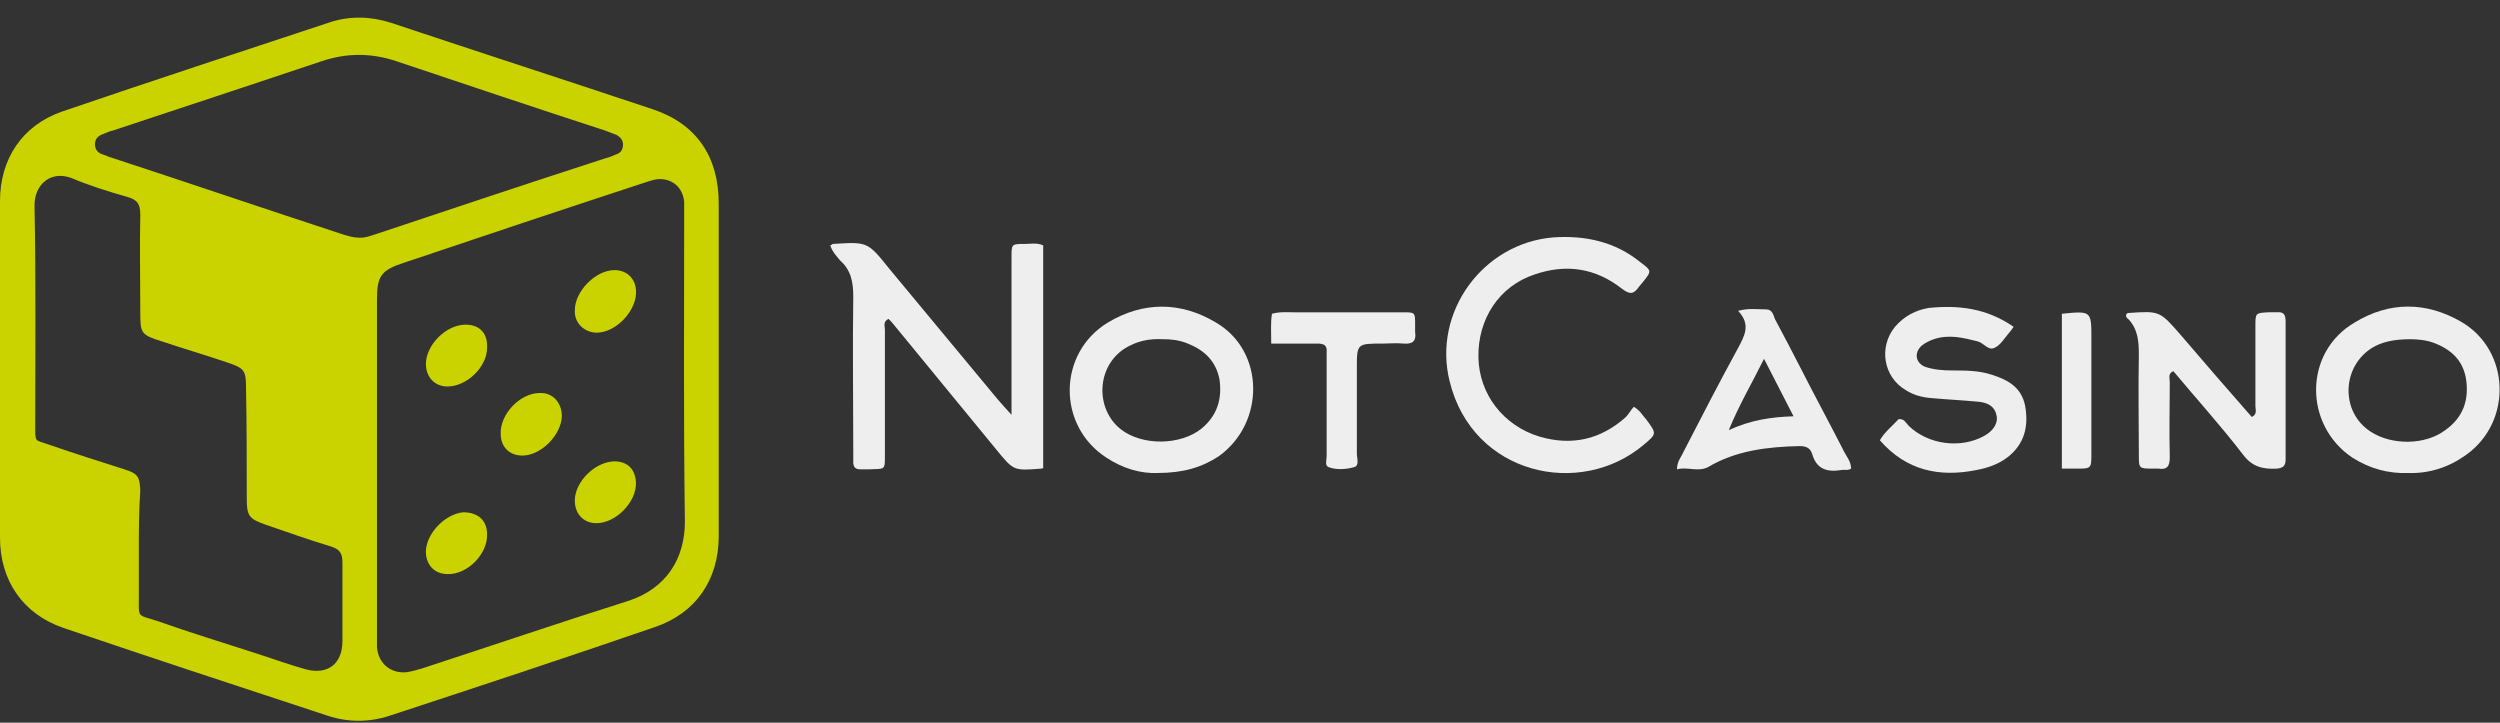
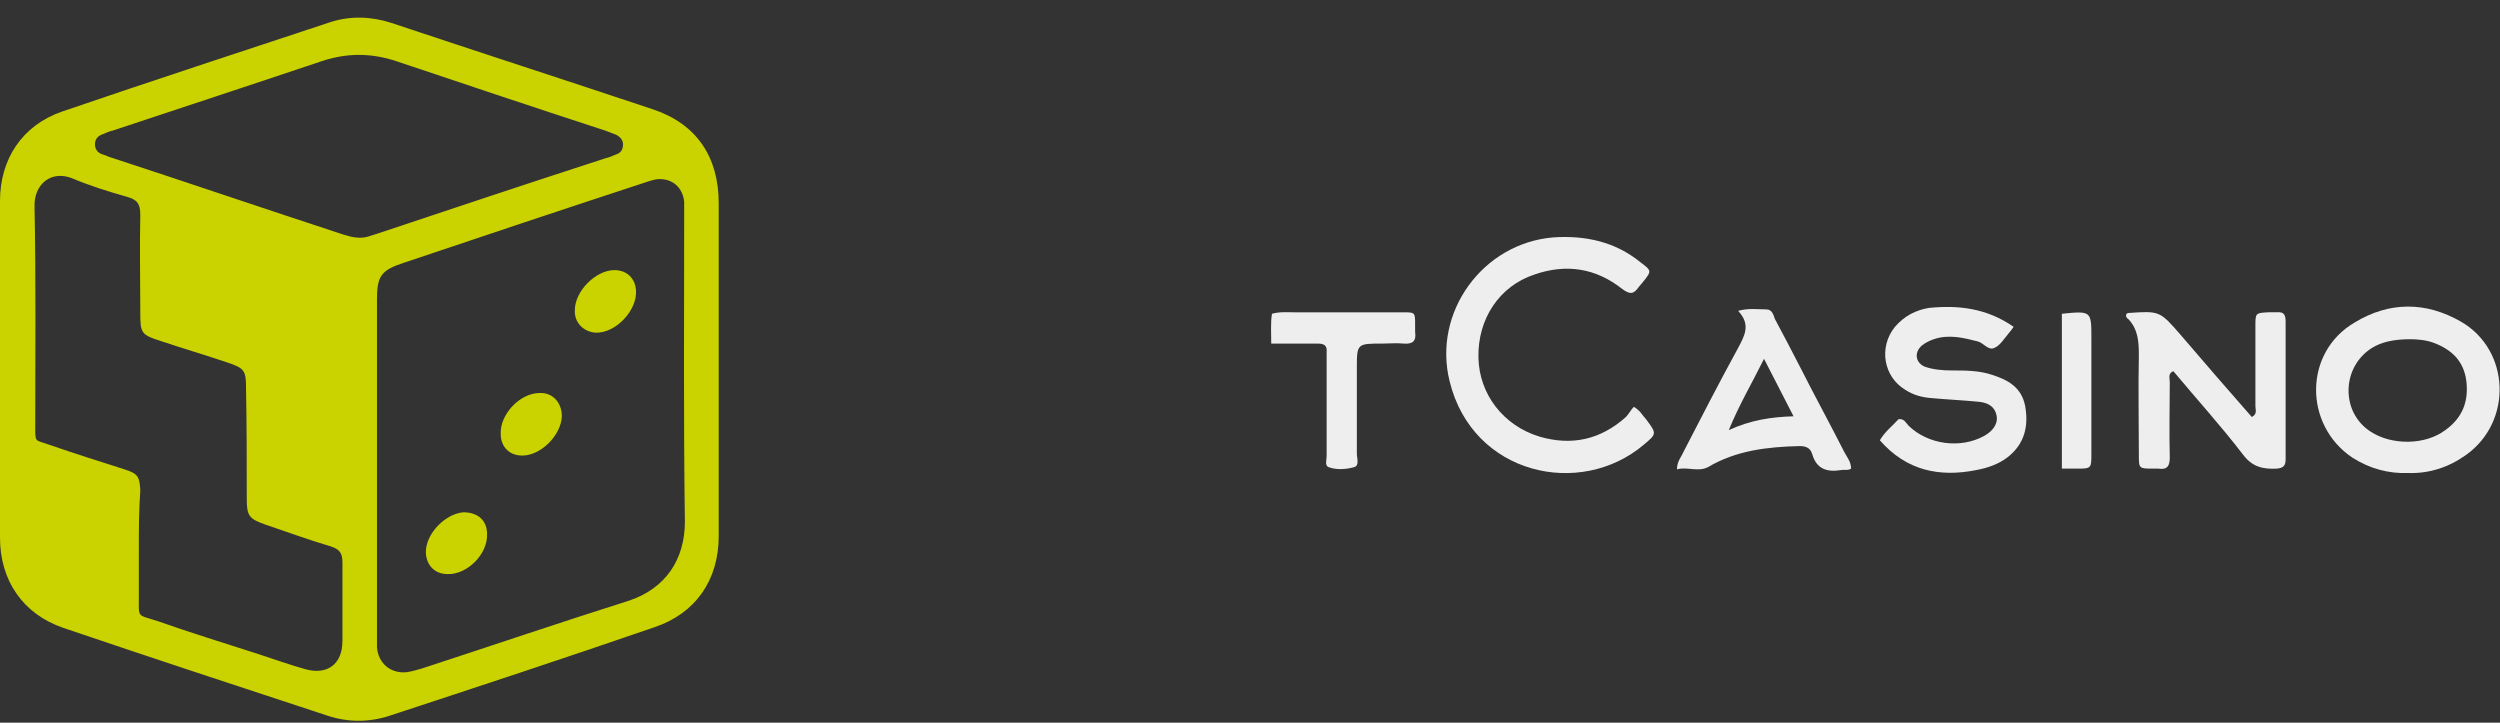
<svg xmlns="http://www.w3.org/2000/svg" width="128" height="37" viewBox="0 0 128 37" fill="none">
  <rect x="0" y="0" width="128" height="37" fill="#333333" stroke="none" />
  <g clip-path="url(#clip0_5074_27833)">
    <path d="M36.798 18.894C36.798 21.76 36.798 24.627 36.798 27.456C36.798 29.69 35.619 31.403 33.519 32.11C28.989 33.673 24.458 35.163 19.927 36.652C18.896 36.987 17.828 36.987 16.797 36.652C12.266 35.163 7.735 33.673 3.241 32.147C1.179 31.44 0 29.727 0 27.531C0 21.76 0 16.027 0 10.294C0 8.135 1.142 6.422 3.168 5.715C7.735 4.151 12.303 2.662 16.907 1.136C17.938 0.801 19.007 0.838 20.038 1.173C24.495 2.662 28.989 4.114 33.446 5.603C35.656 6.348 36.798 8.023 36.798 10.406C36.798 13.235 36.798 16.064 36.798 18.894ZM19.301 23.957C19.301 26.786 19.301 29.616 19.301 32.445C19.301 32.668 19.301 32.929 19.301 33.152C19.375 33.971 20.001 34.493 20.811 34.418C21.069 34.381 21.327 34.306 21.585 34.232C25.121 33.078 28.62 31.887 32.157 30.77C34.109 30.137 35.066 28.61 35.066 26.712C34.993 21.425 35.03 16.176 35.03 10.964C35.03 10.741 35.03 10.555 35.03 10.331C34.956 9.587 34.404 9.103 33.63 9.177C33.409 9.214 33.188 9.289 32.967 9.363C28.878 10.704 24.753 12.081 20.664 13.458C19.522 13.831 19.301 14.129 19.301 15.32C19.301 18.186 19.301 21.053 19.301 23.957ZM7.109 28.015C7.109 28.834 7.109 29.69 7.109 30.509C7.109 31.7 6.999 31.44 8.104 31.812C9.798 32.408 11.492 32.929 13.224 33.487C14.034 33.748 14.844 34.046 15.655 34.269C16.76 34.567 17.533 34.009 17.533 32.817C17.533 31.477 17.533 30.137 17.533 28.797C17.533 28.313 17.386 28.127 16.944 27.978C15.802 27.642 14.697 27.233 13.592 26.861C12.745 26.563 12.634 26.414 12.634 25.52C12.634 23.659 12.634 21.76 12.597 19.899C12.597 18.968 12.524 18.857 11.64 18.559C10.535 18.186 9.393 17.851 8.288 17.479C7.22 17.144 7.183 17.07 7.183 15.99C7.183 14.315 7.146 12.639 7.183 11.001C7.183 10.443 7.035 10.22 6.483 10.071C5.562 9.81 4.604 9.512 3.72 9.14C2.652 8.693 1.731 9.401 1.768 10.592C1.842 14.315 1.805 18.038 1.805 21.76C1.805 22.691 1.768 22.505 2.505 22.766C3.794 23.212 5.083 23.622 6.372 24.031C7.072 24.255 7.146 24.404 7.183 25.111C7.109 26.191 7.109 27.121 7.109 28.015ZM18.196 12.155C18.712 12.23 19.007 12.044 19.301 11.969C23.206 10.666 27.11 9.363 31.015 8.098C31.199 8.06 31.346 7.986 31.53 7.911C31.788 7.837 31.899 7.651 31.899 7.39C31.899 7.167 31.751 7.018 31.567 6.906C31.383 6.832 31.162 6.757 30.978 6.683C27.442 5.529 23.869 4.337 20.333 3.146C19.007 2.699 17.754 2.699 16.428 3.146C12.892 4.337 9.356 5.492 5.783 6.683C5.599 6.72 5.452 6.795 5.267 6.869C5.046 6.943 4.862 7.092 4.862 7.39C4.862 7.651 5.01 7.837 5.267 7.911C5.415 7.949 5.525 8.023 5.673 8.06C9.651 9.363 13.592 10.704 17.57 12.007C17.828 12.081 18.086 12.155 18.196 12.155Z" fill="#CAD300" />
-     <path d="M42.508 12.564C42.618 12.527 42.618 12.489 42.655 12.489C44.423 12.378 44.423 12.378 45.528 13.755C47.37 15.989 49.248 18.223 51.09 20.456C51.274 20.68 51.459 20.866 51.79 21.238C51.79 20.791 51.79 20.568 51.79 20.307C51.79 17.925 51.79 15.542 51.79 13.159C51.79 12.489 51.79 12.489 52.49 12.489C52.785 12.489 53.079 12.415 53.411 12.564C53.411 16.361 53.411 20.158 53.411 23.956C53.374 23.993 53.337 23.993 53.3 23.993C51.901 24.105 51.901 24.105 51.017 23.025C49.285 20.903 47.554 18.818 45.823 16.696C45.712 16.547 45.602 16.436 45.491 16.324C45.197 16.473 45.307 16.696 45.307 16.882C45.307 19.004 45.307 21.126 45.307 23.211C45.307 24.105 45.344 23.993 44.497 24.03C44.349 24.03 44.202 24.03 44.055 24.03C43.797 24.03 43.687 23.919 43.687 23.658C43.687 23.434 43.687 23.248 43.687 23.025C43.687 20.419 43.65 17.776 43.687 15.17C43.687 14.462 43.576 13.83 43.023 13.346C42.839 13.122 42.618 12.899 42.508 12.564Z" fill="#EFEEEF" />
    <path d="M83.651 20.829C83.983 21.016 84.093 21.276 84.277 21.462C84.83 22.207 84.83 22.207 84.167 22.765C80.925 25.52 75.4 24.329 74.222 19.526C73.338 15.99 75.916 12.453 79.526 12.155C81.183 12.043 82.694 12.379 83.983 13.421C84.572 13.868 84.572 13.868 84.13 14.426C84.056 14.501 83.983 14.612 83.909 14.687C83.651 15.059 83.467 15.096 83.062 14.798C81.699 13.719 80.189 13.495 78.568 14.054C76.763 14.649 75.658 16.325 75.695 18.298C75.732 20.197 76.984 21.797 78.826 22.356C80.484 22.84 81.957 22.505 83.246 21.351C83.393 21.202 83.504 20.978 83.651 20.829Z" fill="#EFEEEF" />
-     <path d="M59.268 24.217C58.421 24.254 57.5 23.994 56.653 23.435C54.111 21.797 54.148 18.075 56.727 16.511C58.532 15.431 60.447 15.431 62.252 16.511C64.757 17.963 64.793 21.648 62.399 23.361C61.552 23.919 60.594 24.217 59.268 24.217ZM59.526 17.367C58.789 17.33 58.163 17.479 57.574 17.851C56.137 18.782 56.064 20.941 57.39 21.983C58.495 22.84 60.447 22.802 61.515 21.946C62.325 21.276 62.583 20.42 62.436 19.415C62.252 18.484 61.662 17.926 60.815 17.59C60.373 17.404 59.931 17.367 59.526 17.367Z" fill="#EFEEEF" />
    <path d="M123.285 24.218C122.291 24.255 121.333 23.995 120.449 23.436C117.944 21.761 117.944 18.038 120.559 16.512C122.328 15.432 124.206 15.432 126.011 16.474C128.516 17.926 128.663 21.575 126.269 23.287C125.385 23.92 124.39 24.255 123.285 24.218ZM123.396 17.368C122.549 17.368 121.922 17.517 121.443 17.815C119.896 18.783 119.823 21.091 121.37 22.096C122.438 22.803 124.169 22.803 125.201 22.021C126.085 21.389 126.416 20.532 126.269 19.453C126.121 18.448 125.495 17.889 124.611 17.554C124.206 17.405 123.764 17.368 123.396 17.368Z" fill="#EFEEEF" />
    <path d="M108.883 16.064C108.92 16.064 108.92 16.026 108.957 16.026C110.578 15.915 110.578 15.915 111.646 17.143C112.861 18.558 114.077 19.972 115.292 21.35C115.587 21.201 115.477 20.978 115.477 20.791C115.477 19.414 115.477 18.037 115.477 16.696C115.477 16.026 115.477 16.026 116.14 15.989C116.287 15.989 116.434 15.989 116.582 15.989C116.95 15.952 117.024 16.138 117.024 16.473C117.024 18.818 117.024 21.164 117.024 23.509C117.024 23.844 116.913 23.956 116.582 23.993C115.882 24.03 115.329 23.919 114.85 23.286C113.708 21.797 112.456 20.419 111.277 19.005C110.983 19.116 111.093 19.377 111.093 19.563C111.093 20.829 111.056 22.132 111.093 23.398C111.093 23.844 110.983 24.068 110.504 23.993C110.43 23.993 110.32 23.993 110.246 23.993C109.509 23.993 109.509 23.993 109.509 23.286C109.509 21.573 109.473 19.898 109.509 18.186C109.509 17.515 109.473 16.883 108.994 16.361C108.883 16.287 108.81 16.175 108.883 16.064Z" fill="#EFEEEF" />
    <path d="M103.099 16.734C102.989 16.883 102.915 16.995 102.841 17.069C102.62 17.33 102.399 17.702 102.105 17.814C101.81 17.963 101.552 17.553 101.258 17.479C100.521 17.293 99.784 17.107 99.011 17.367C98.79 17.442 98.569 17.553 98.385 17.702C97.979 18.075 98.09 18.596 98.569 18.782C99.011 18.931 99.49 18.968 99.968 18.968C100.631 18.968 101.331 18.968 101.994 19.191C102.805 19.452 103.504 19.824 103.689 20.792C103.873 21.835 103.652 22.728 102.805 23.398C102.326 23.77 101.773 23.957 101.184 24.068C99.305 24.441 97.611 24.106 96.248 22.542C96.506 22.095 96.911 21.797 97.206 21.462C97.5 21.425 97.574 21.648 97.721 21.797C98.716 22.765 100.374 22.989 101.589 22.319C102.068 22.058 102.326 21.648 102.215 21.239C102.105 20.755 101.7 20.606 101.294 20.569C100.521 20.494 99.71 20.457 98.9 20.383C98.421 20.346 97.979 20.234 97.574 19.973C96.432 19.303 96.174 17.777 97.022 16.734C97.5 16.176 98.09 15.878 98.753 15.766C100.263 15.617 101.7 15.766 103.099 16.734Z" fill="#EFEEEF" />
    <path d="M85.861 24.031C85.861 23.622 86.082 23.398 86.193 23.138C87.114 21.351 88.035 19.564 88.992 17.814C89.324 17.181 89.655 16.623 88.992 15.915C89.545 15.766 89.987 15.841 90.429 15.841C90.724 15.841 90.797 16.102 90.871 16.325C91.313 17.144 91.755 18 92.197 18.856C92.934 20.308 93.707 21.723 94.444 23.175C94.591 23.436 94.775 23.659 94.775 23.994C94.591 24.106 94.444 24.031 94.26 24.068C93.56 24.18 93.007 24.031 92.786 23.249C92.676 22.914 92.455 22.84 92.123 22.84C90.502 22.877 88.882 23.063 87.445 23.919C86.93 24.18 86.377 23.882 85.861 24.031ZM91.829 21.314C91.313 20.308 90.834 19.378 90.318 18.372C89.692 19.638 89.066 20.681 88.513 22.021C89.655 21.5 90.687 21.351 91.829 21.314Z" fill="#EFEEEF" />
    <path d="M65.087 17.591C65.087 16.995 65.05 16.549 65.124 16.065C65.529 15.953 65.898 15.99 66.266 15.99C68.108 15.99 69.986 15.99 71.828 15.99C72.454 15.99 72.454 15.99 72.454 16.623C72.454 16.735 72.454 16.847 72.454 16.995C72.528 17.48 72.307 17.628 71.865 17.591C71.496 17.554 71.165 17.591 70.797 17.591C69.471 17.591 69.471 17.591 69.471 18.857C69.471 20.309 69.471 21.761 69.471 23.213C69.471 23.473 69.618 23.846 69.323 23.92C68.918 24.032 68.439 24.069 68.034 23.92C67.813 23.846 67.924 23.548 67.924 23.362C67.924 21.761 67.924 20.16 67.924 18.559C67.924 18.373 67.924 18.187 67.924 18.038C67.96 17.666 67.776 17.591 67.445 17.591C66.671 17.591 65.898 17.591 65.087 17.591Z" fill="#EFEEEF" />
    <path d="M105.568 16.064C107.079 15.915 107.079 15.915 107.079 17.33C107.079 19.303 107.079 21.276 107.079 23.212C107.079 23.994 107.079 23.994 106.305 23.994C106.084 23.994 105.826 23.994 105.568 23.994C105.568 21.351 105.568 18.707 105.568 16.064Z" fill="#EFEEEF" />
    <path d="M31.458 13.83C32.084 13.83 32.526 14.24 32.563 14.873C32.636 15.878 31.531 17.069 30.5 17.032C29.874 16.994 29.395 16.511 29.432 15.878C29.432 14.91 30.5 13.83 31.458 13.83Z" fill="#CAD300" />
    <path d="M28.767 21.314C28.73 22.282 27.698 23.325 26.741 23.325C26.078 23.325 25.636 22.878 25.636 22.208C25.599 21.203 26.63 20.123 27.625 20.123C28.288 20.086 28.767 20.607 28.767 21.314Z" fill="#CAD300" />
-     <path d="M22.912 19.788C22.249 19.788 21.807 19.303 21.807 18.633C21.807 17.665 22.838 16.623 23.832 16.623C24.569 16.623 24.974 17.07 24.938 17.814C24.938 18.782 23.906 19.788 22.912 19.788Z" fill="#CAD300" />
-     <path d="M32.561 24.702C32.597 25.707 31.529 26.787 30.535 26.787C29.872 26.787 29.43 26.302 29.43 25.632C29.43 24.627 30.535 23.585 31.529 23.622C32.155 23.659 32.524 24.032 32.561 24.702Z" fill="#CAD300" />
    <path d="M24.938 27.345C24.975 28.388 23.906 29.43 22.912 29.393C22.212 29.393 21.77 28.872 21.807 28.164C21.881 27.234 22.838 26.303 23.722 26.229C24.459 26.229 24.938 26.638 24.938 27.345Z" fill="#CAD300" />
  </g>
  <defs>
    <clipPath id="clip0_5074_27833">
      <rect width="128" height="36" fill="white" transform="translate(0 0.912)" />
    </clipPath>
  </defs>
</svg>